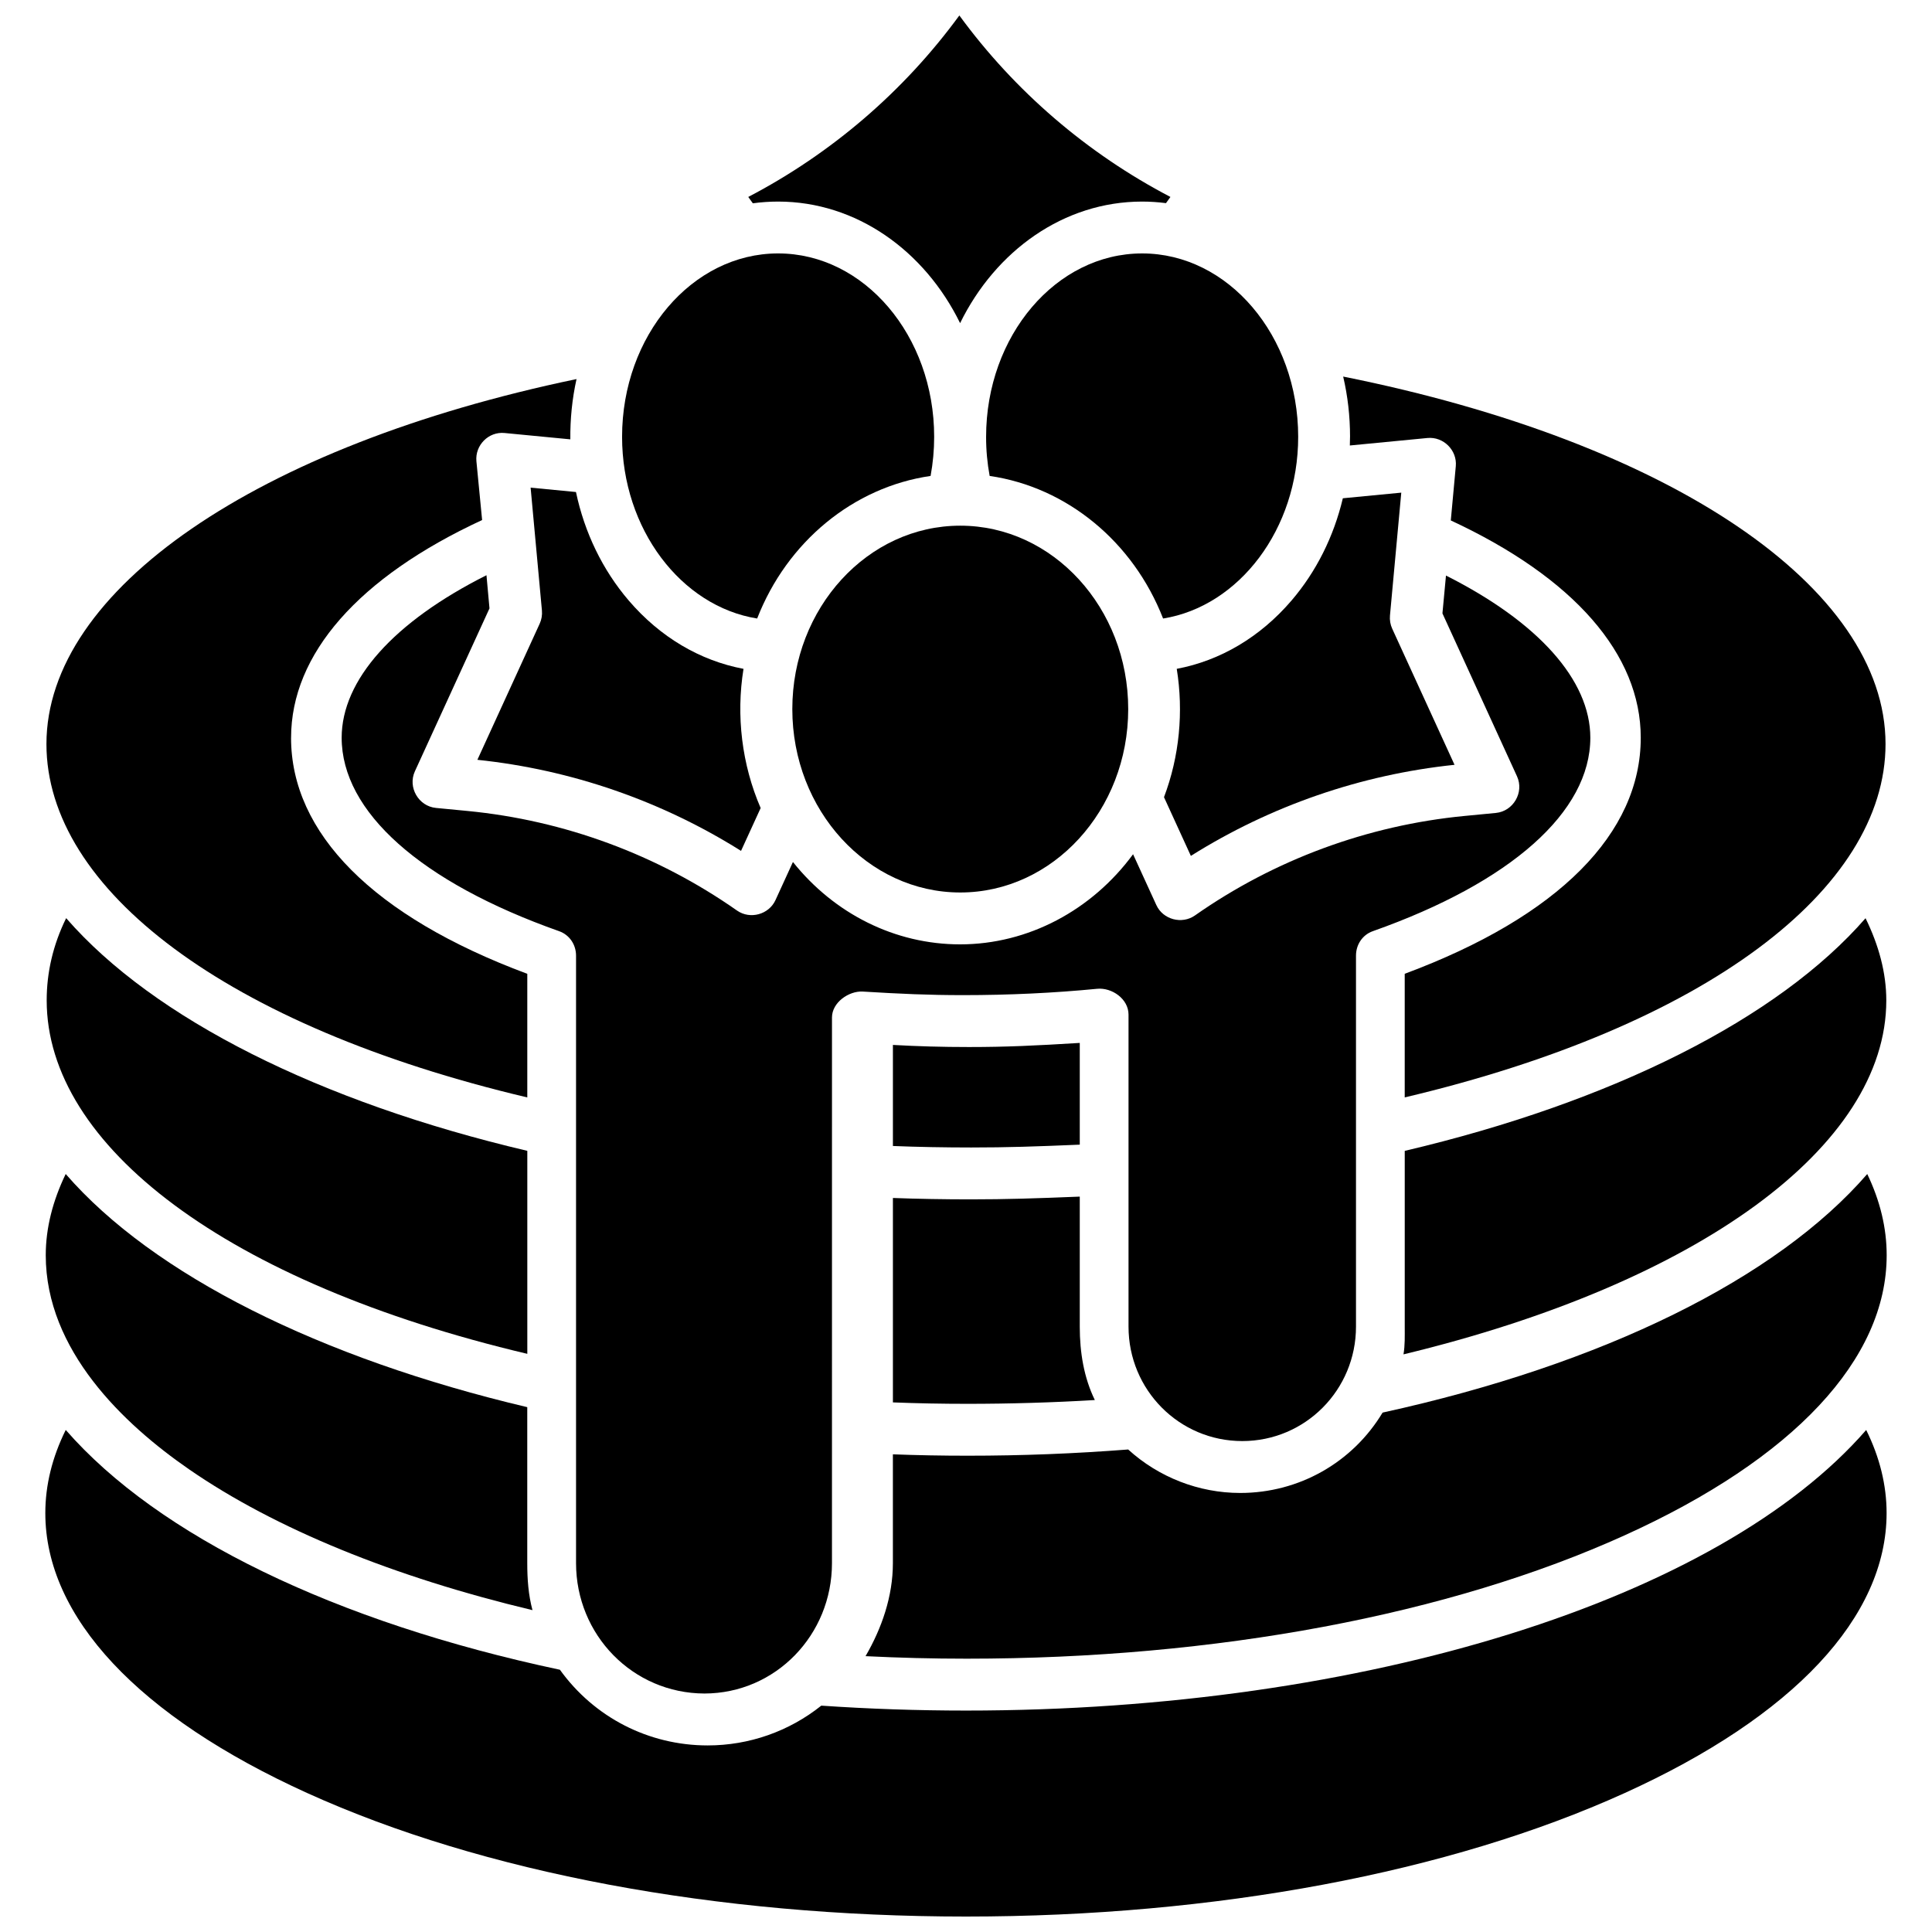
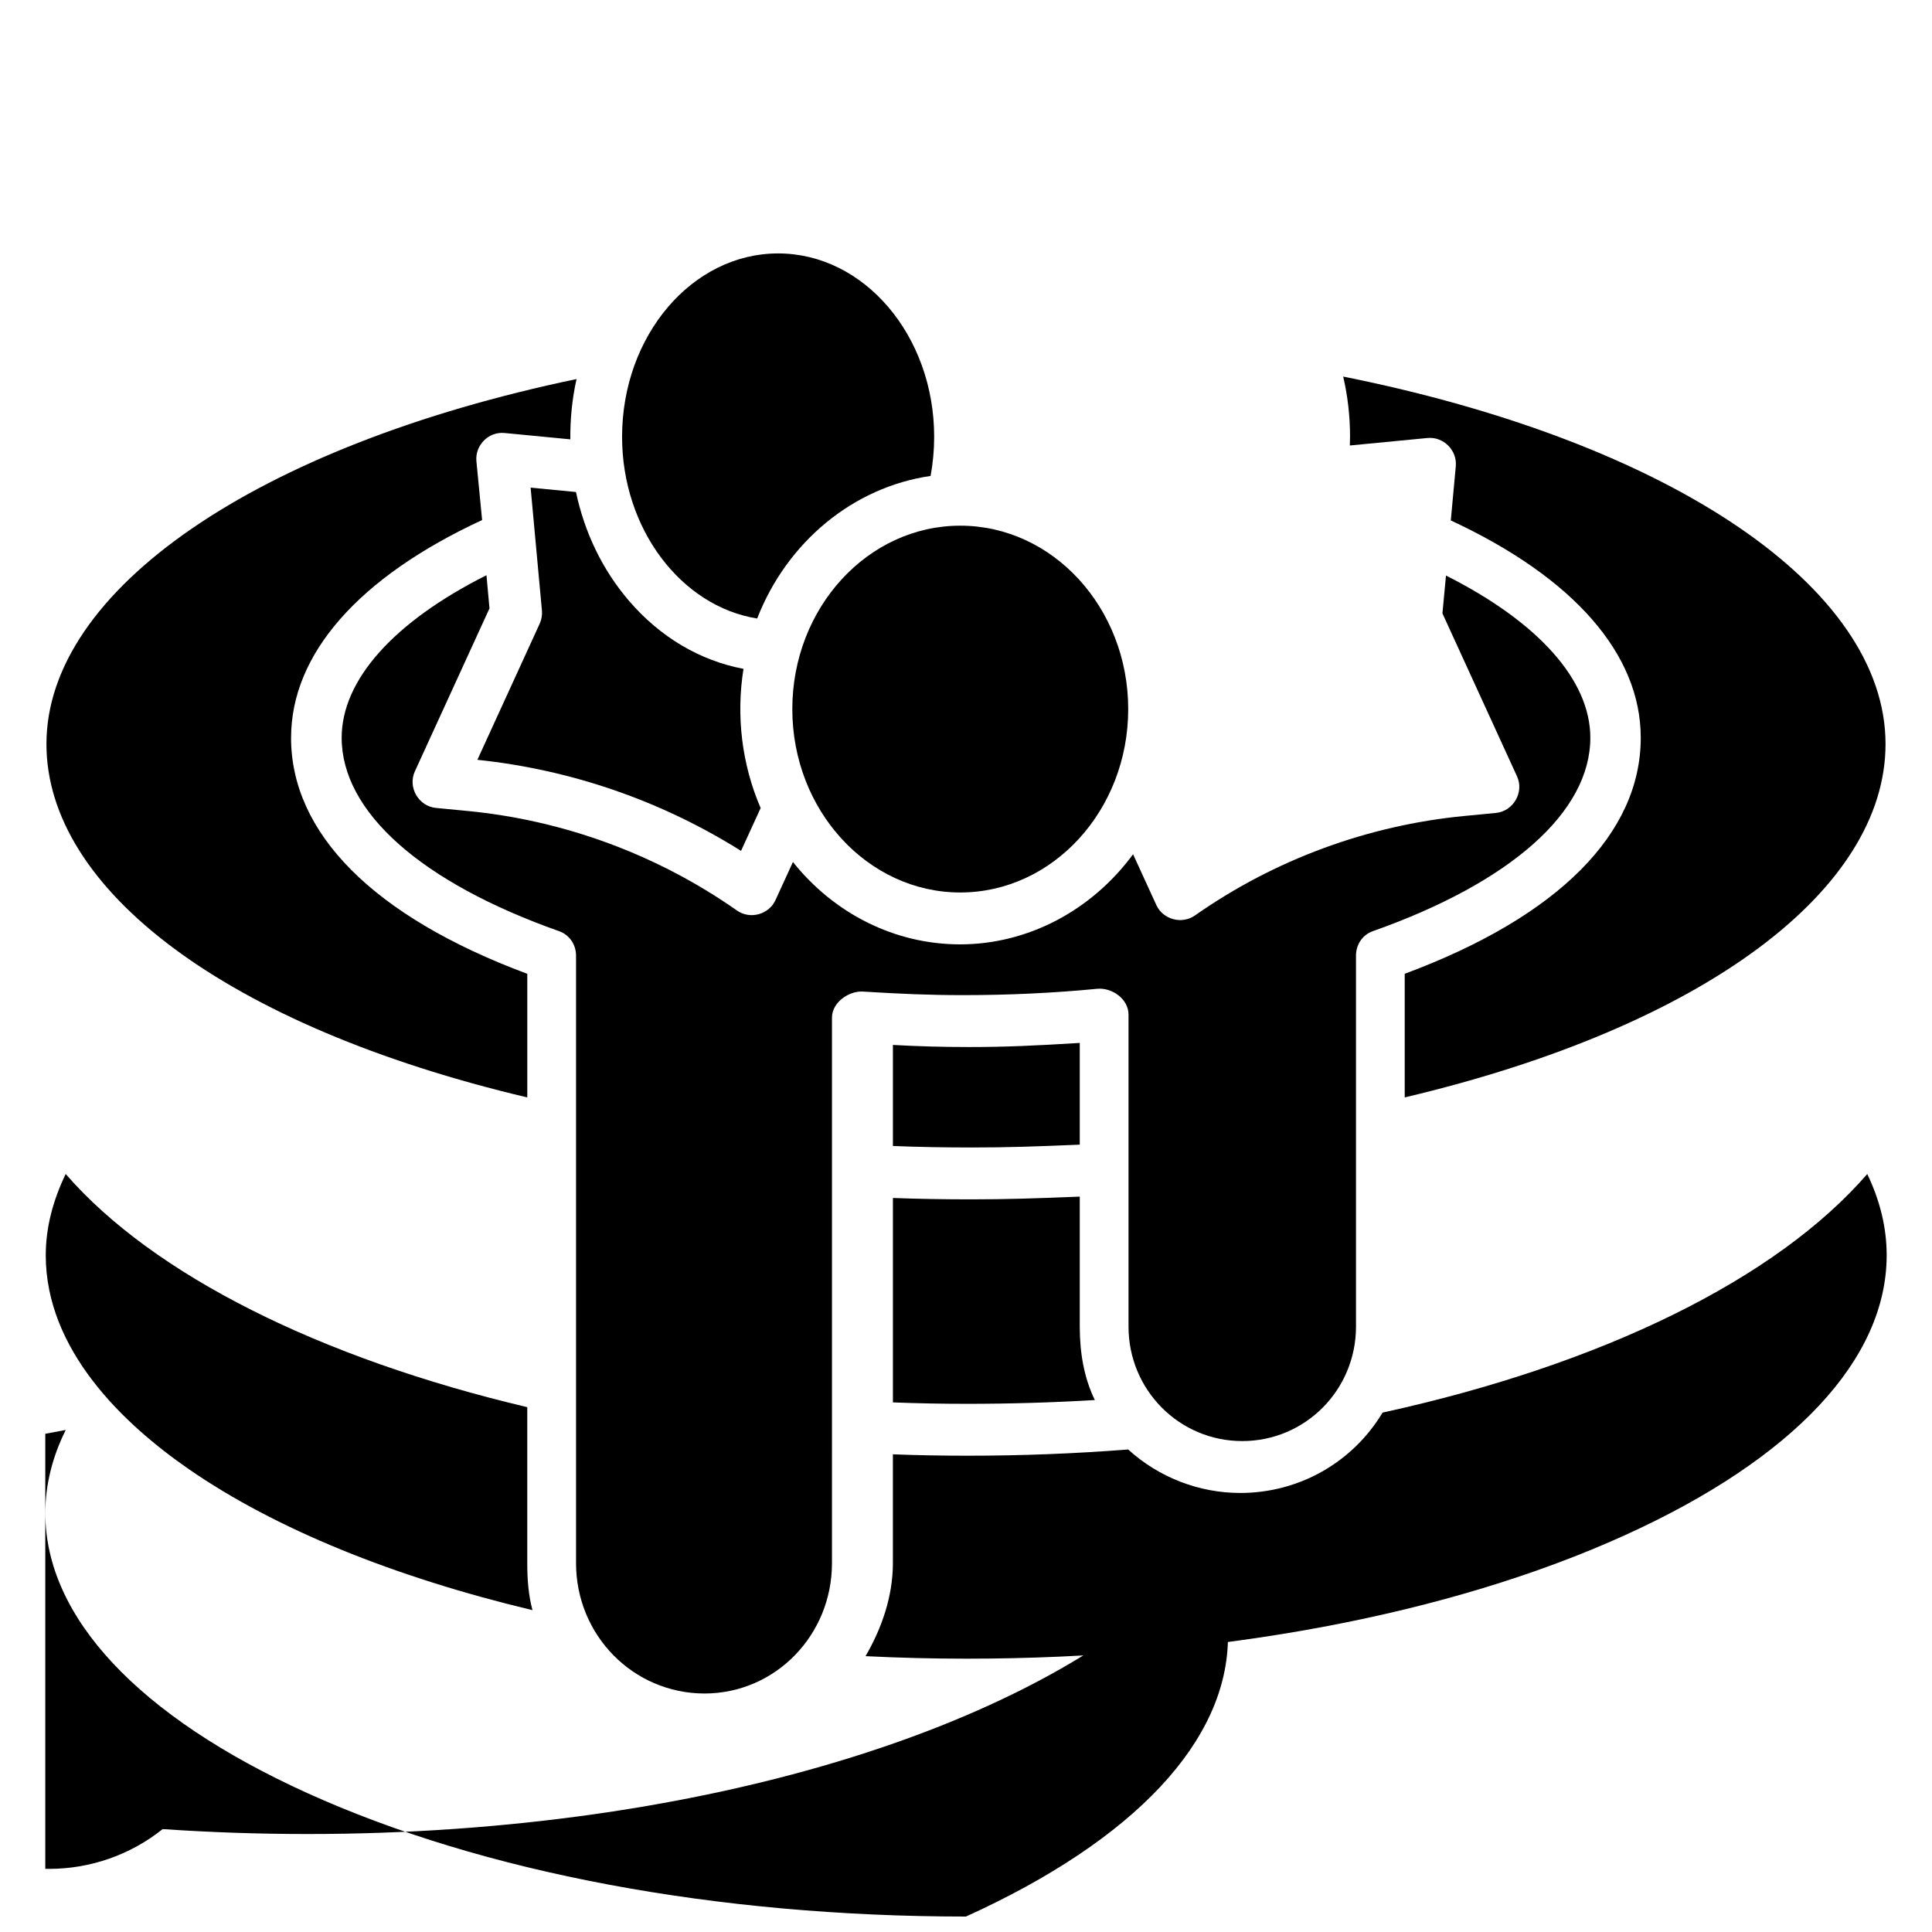
<svg xmlns="http://www.w3.org/2000/svg" width="800px" height="800px" version="1.1" viewBox="144 144 512 512">
  <defs>
    <clipPath id="b">
      <path d="m156 522h488v129.9h-488z" />
    </clipPath>
    <clipPath id="a">
      <path d="m342 148.09h113v81.906h-113z" />
    </clipPath>
  </defs>
-   <path d="m516.27 448.99v46.598c0 2.473 0.082 4.918-0.332 7.332 78.051-18.832 127.95-55.047 127.95-93.805 0-7.32-1.992-14.617-5.5-21.781-23.199 26.668-67.211 48.742-122.11 61.656z" />
-   <path d="m161.53 387.32c-3.527 7.184-5.156 14.48-5.156 21.785 0 38.523 47.703 74.844 127.37 93.676v-53.797c-54.902-12.914-99.012-34.988-122.21-61.664z" />
  <path d="m380.63 515.65c6.461 0.254 13.039 0.379 19.766 0.379 11.141 0 22.742-0.34 33.746-1.004-2.898-5.961-3.992-12.586-3.992-19.441v-34.469c-11.84 0.477-19.391 0.727-28.984 0.727-6.754 0-14.074-0.121-20.535-0.367z" />
  <path d="m161.41 455.12c-3.41 7.066-5.285 14.273-5.285 21.523 0 25.188 20.641 44.777 38.023 56.773 22.789 15.73 54.223 28.52 90.965 37.289-1.09-4.047-1.383-8.23-1.383-12.453v-41.34c-54.895-12.965-99.164-35.082-122.32-61.793z" />
  <path d="m373.38 582.9c9.004 0.445 17.77 0.668 26.812 0.668 66.051 0 127.89-11.617 174.41-32.715 44.797-20.312 69.387-46.664 69.387-74.203 0-7.258-1.754-14.465-5.148-21.52-24.027 27.719-69.941 50.41-128.44 63.223-7.957 13.219-22.129 21.297-37.73 21.297-10.969 0-21.613-4.16-29.691-11.52-14.16 1.094-28.055 1.648-42.59 1.648-6.746 0-13.309-0.121-19.766-0.367v28.848c0.004 8.785-2.965 17.293-7.246 24.641z" />
  <g clip-path="url(#b)">
-     <path d="m161.42 522.95c-3.594 7.25-5.41 14.633-5.41 22.035 0 27.539 24.66 53.891 69.438 74.203 46.508 21.098 108.49 32.715 174.54 32.715s128.03-11.617 174.54-32.715c44.777-20.312 69.438-46.664 69.438-74.203 0-7.398-1.812-14.777-5.406-22.027-39.004 44.82-132.62 74.359-238.57 74.359-12.824 0-25.707-0.438-38.34-1.305-8.535 6.816-19.113 10.543-30.109 10.543-15.656 0-30.082-7.441-39.16-20.055-59.633-12.66-106.47-35.484-130.96-63.551z" />
+     <path d="m161.42 522.95c-3.594 7.25-5.41 14.633-5.41 22.035 0 27.539 24.66 53.891 69.438 74.203 46.508 21.098 108.49 32.715 174.54 32.715c44.777-20.312 69.438-46.664 69.438-74.203 0-7.398-1.812-14.777-5.406-22.027-39.004 44.82-132.62 74.359-238.57 74.359-12.824 0-25.707-0.438-38.34-1.305-8.535 6.816-19.113 10.543-30.109 10.543-15.656 0-30.082-7.441-39.16-20.055-59.633-12.66-106.47-35.484-130.96-63.551z" />
  </g>
  <path d="m398.48 283.31c-24.543 0-44.508 21.805-44.508 48.605s19.965 48.602 44.508 48.602c24.543 0 44.508-21.805 44.508-48.602 0-26.801-19.965-48.605-44.508-48.605z" />
  <g clip-path="url(#a)">
-     <path d="m350.21 197.42c20.73 0 38.824 13.02 48.227 32.215 9.406-19.195 27.496-32.215 48.227-32.215 2.109 0 4.227 0.141 6.332 0.414l1.18-1.641c-22.059-11.527-41.262-28.016-55.938-48.098-14.676 20.082-33.879 36.574-55.941 48.098l1.211 1.684c2.219-0.305 4.461-0.457 6.703-0.457z" />
-   </g>
+     </g>
  <path d="m284.62 273.23 2.996 32.562c0.109 1.195-0.094 2.398-0.594 3.492l-16.512 36.074c24.836 2.594 48.805 10.891 69.871 24.137 1.73-3.785 3.465-7.57 5.199-11.355-4.992-11.535-6.547-24.484-4.543-36.887-11.535-2.172-22.117-8.418-30.402-18.086-6.949-8.113-11.727-18.023-14-28.777z" />
  <path d="m221.14 339.51c0-22.141 17.836-42.508 50.625-57.695l-1.512-15.594c-0.387-4.223 3.203-7.879 7.445-7.473l17.445 1.68c-0.051-5.371 0.477-10.727 1.645-15.973-84.688 17.656-140.48 55.859-140.48 96.723 0 38.508 47.77 74.82 127.43 93.652v-32.762c-40.91-15.223-62.605-37.332-62.605-62.559z" />
  <path d="m380.63 447.7c6.461 0.266 13.918 0.395 20.75 0.395 9.602 0 16.926-0.25 28.77-0.75v-26.961c-11.84 0.727-19.445 1.09-29.348 1.09-7.172 0-13.711-0.191-20.172-0.555z" />
-   <path d="m452.47 355.26 7.121 15.559c21.07-13.246 45.039-21.543 69.875-24.137l-16.516-36.074c-0.5-1.09-0.703-2.297-0.594-3.492l1.984-21.57 1.012-10.992-15.484 1.492c-2.402 10.113-7.027 19.422-13.617 27.117-8.285 9.668-18.863 15.918-30.402 18.086 1.84 11.383 0.707 23.227-3.379 34.012z" />
  <path d="m501.77 259.77c0 0.766-0.023 1.527-0.047 2.289l20.574-1.984c4.223-0.406 7.894 3.246 7.504 7.473l-1.324 14.375c32.695 15.188 50.34 35.516 50.34 57.586 0 25.234-21.645 47.34-62.551 62.555v32.762c79.664-18.828 127.42-55.141 127.42-93.652 0-41.559-57.098-80.027-143.73-97.379 1.211 5.176 1.82 10.516 1.82 15.977z" />
  <path d="m272.92 296.44c-24.52 12.32-38.375 27.742-38.375 43.07 0 19.605 20.941 38.293 57.637 51.266 2.746 0.973 4.477 3.566 4.477 6.481v161c0 19 15.023 34.496 34.051 34.543 18.859-0.047 33.77-15.539 33.77-34.543l0.004-144.62c0-3.981 4.473-7.066 8.145-6.863 10.082 0.613 17.434 0.945 26.641 0.945 12.094 0 24.086-0.566 35.5-1.68 3.887-0.367 8.301 2.668 8.301 6.844v82.699c0 16.719 13.402 30.316 30.141 30.316 16.742 0 30.141-13.602 30.141-30.316v-98.328c0-2.914 1.711-5.512 4.457-6.481 36.672-12.969 57.645-31.652 57.645-51.266 0-15.293-13.832-30.68-38.254-42.98l-0.938 10.027 19.762 43.18c1.941 4.238-0.977 9.258-5.598 9.703l-8.324 0.801c-25.66 2.473-50.355 11.586-71.414 26.359-3.457 2.434-8.473 1.113-10.238-2.738l-6.172-13.477c-10.91 14.832-27.789 23.883-45.84 23.883-17.281 0-33.363-8.125-44.301-21.828l-4.625 10.098c-1.75 3.82-6.695 5.188-10.164 2.789-21.125-14.82-45.82-23.941-71.484-26.414l-8.324-0.801c-4.621-0.445-7.531-5.465-5.59-9.703l19.77-43.18z" />
-   <path d="m406.27 270.13c20.438 2.961 38.023 17.418 45.961 37.785 20.137-3.223 35.801-23.719 35.801-48.148 0-26.801-18.551-48.605-41.352-48.605-22.805 0-41.352 21.805-41.352 48.605-0.008 3.5 0.312 6.973 0.941 10.363z" />
  <path d="m350.21 211.16c-22.801 0-41.352 21.805-41.352 48.605 0 24.426 15.66 44.926 35.797 48.148 7.938-20.363 25.523-34.824 45.961-37.785 0.629-3.394 0.949-6.863 0.949-10.363 0-26.801-18.551-48.605-41.355-48.605z" />
</svg>